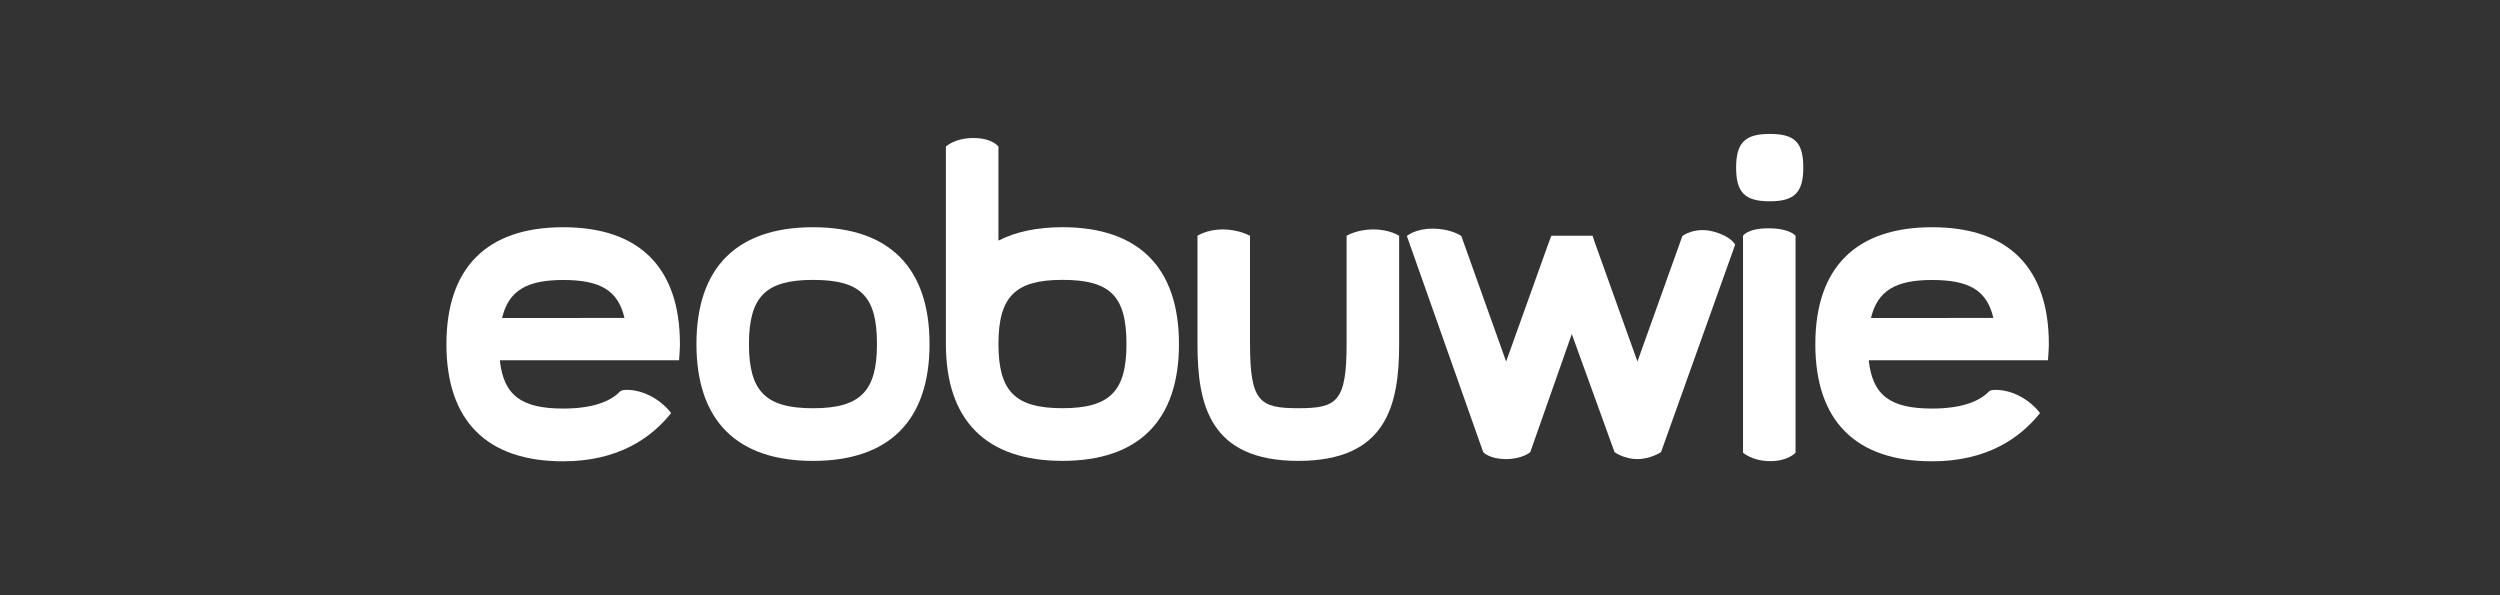
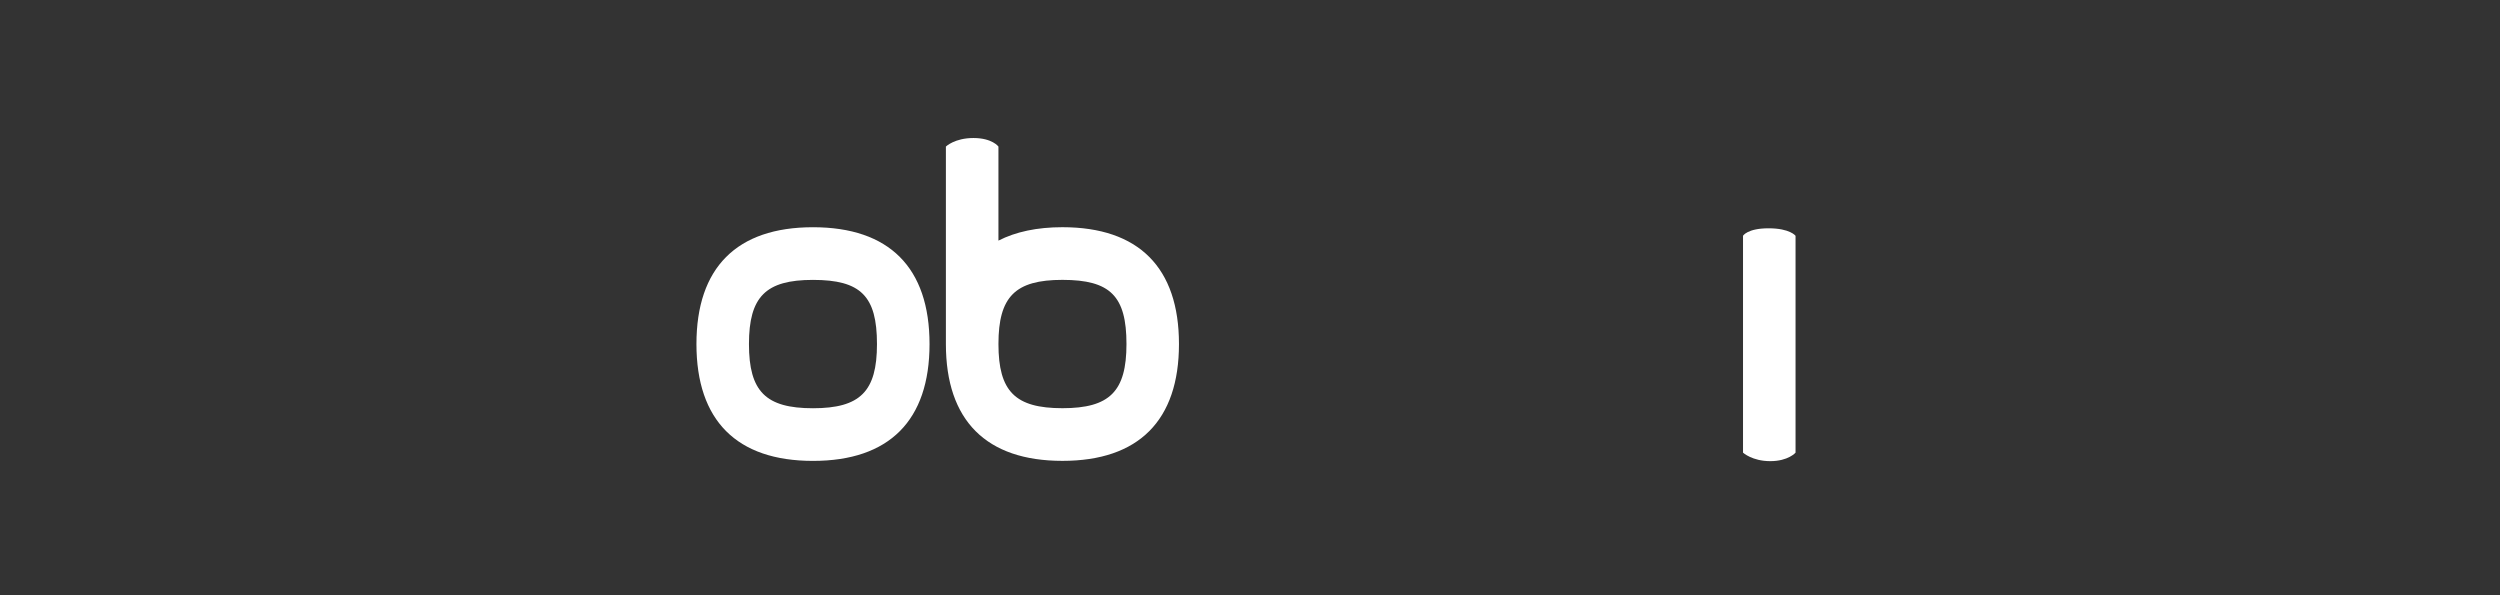
<svg xmlns="http://www.w3.org/2000/svg" version="1.1" width="168" height="40" viewBox="0 0 168 40">
  <rect x="0" y="0" width="168" height="40" fill="#333333" stroke="none" />
  <svg width="169" height="40" viewBox="0 0 169 40" fill="none" x="-1" y="0">
    <path fill-rule="evenodd" clip-rule="evenodd" d="M55.632 18.809C52.456 18.809 51.33 19.938 51.33 23.122C51.33 26.306 52.456 27.434 55.632 27.434C58.808 27.434 59.933 26.306 59.933 23.122C59.933 19.898 58.848 18.809 55.632 18.809ZM55.633 30.972C50.509 30.972 47.801 28.257 47.801 23.121C47.801 17.985 50.509 15.27 55.633 15.27C60.757 15.27 63.465 17.985 63.465 23.121C63.465 28.257 60.757 30.972 55.633 30.972Z" fill="white" />
-     <path fill-rule="evenodd" clip-rule="evenodd" d="M91.492 15.845V23.12C91.492 27.008 90.835 27.432 88.247 27.432C85.658 27.432 85.002 27.008 85.002 23.12H85.001V15.845C85.001 15.845 84.239 15.416 83.172 15.416C82.106 15.416 81.471 15.845 81.471 15.845V23.13C81.472 27.203 82.296 30.971 88.247 30.971C94.196 30.971 95.021 27.203 95.022 23.13V15.845C95.022 15.845 94.388 15.416 93.285 15.416C92.182 15.416 91.492 15.845 91.492 15.845Z" fill="white" />
-     <path fill-rule="evenodd" clip-rule="evenodd" d="M117.602 16.444C117.602 16.444 117.366 15.896 116.153 15.564C114.894 15.22 114.056 15.858 114.056 15.858L111.037 24.293L108.501 17.215L108.142 16.216L108.025 15.84H105.249L105.107 16.216L104.749 17.215L102.212 24.293L99.2 15.858C99.2 15.858 98.529 15.365 97.264 15.365C96.104 15.365 95.541 15.858 95.541 15.858L100.671 30.382C100.671 30.382 101.078 30.851 102.198 30.851C103.318 30.851 103.834 30.382 103.834 30.382L106.625 22.448L109.497 30.382C109.497 30.382 110.131 30.851 111.027 30.851C111.923 30.851 112.622 30.382 112.622 30.382L117.602 16.444Z" fill="white" />
    <path fill-rule="evenodd" clip-rule="evenodd" d="M72.397 27.431C69.221 27.431 68.096 26.303 68.096 23.12C68.096 19.935 69.221 18.807 72.396 18.807C75.613 18.807 76.699 19.895 76.699 23.12C76.699 26.303 75.573 27.431 72.397 27.431ZM72.395 15.268C70.688 15.268 69.255 15.576 68.095 16.169V9.849C68.095 9.849 67.681 9.275 66.415 9.275C65.149 9.275 64.564 9.849 64.564 9.849V23.116V23.119C64.564 28.255 67.272 30.97 72.396 30.97C77.519 30.97 80.227 28.255 80.227 23.119C80.227 17.982 77.519 15.268 72.395 15.268Z" fill="white" />
-     <path fill-rule="evenodd" clip-rule="evenodd" d="M126.729 21.368C127.173 19.521 128.402 18.815 130.837 18.815C133.311 18.815 134.524 19.501 134.955 21.367L126.729 21.368ZM138.088 27.761C138.071 27.736 137.578 27.035 136.638 26.573C135.68 26.102 134.917 26.209 134.917 26.209L134.914 26.21C134.79 26.223 134.687 26.275 134.652 26.31C134.044 26.953 132.858 27.455 130.837 27.455C128.042 27.455 126.832 26.582 126.579 24.208H138.623C138.623 24.208 138.683 23.445 138.683 23.135C138.683 17.99 135.97 15.27 130.836 15.27C125.703 15.27 122.99 17.989 122.99 23.135C122.99 28.281 125.704 31 130.837 31C134.556 31 136.771 29.409 138.079 27.771L138.088 27.761Z" fill="white" />
    <path fill-rule="evenodd" clip-rule="evenodd" d="M121.661 30.418C121.661 30.418 121.175 30.989 119.961 30.989C118.747 30.989 118.131 30.418 118.131 30.418V15.845C118.131 15.845 118.417 15.342 119.85 15.342C121.285 15.342 121.661 15.845 121.661 15.845V30.418Z" fill="white" />
-     <path fill-rule="evenodd" clip-rule="evenodd" d="M119.925 9C118.259 9 117.668 9.593 117.668 11.264C117.667 12.936 118.259 13.528 119.924 13.527C121.589 13.528 122.181 12.936 122.181 11.264C122.182 9.571 121.612 8.999 119.925 9Z" fill="white" />
-     <path fill-rule="evenodd" clip-rule="evenodd" d="M34.739 21.368C35.182 19.521 36.411 18.815 38.847 18.815C41.321 18.815 42.534 19.501 42.965 21.367L34.739 21.368ZM46.098 27.761C46.081 27.736 45.588 27.035 44.648 26.573C43.69 26.102 42.927 26.209 42.927 26.209L42.924 26.21C42.799 26.223 42.696 26.275 42.662 26.31C42.053 26.953 40.868 27.455 38.847 27.455C36.051 27.455 34.842 26.582 34.589 24.208H46.633C46.633 24.208 46.692 23.445 46.692 23.135C46.692 17.99 43.979 15.27 38.846 15.27C33.713 15.27 31 17.989 31 23.135C31 28.281 33.714 31 38.847 31C42.565 31 44.781 29.409 46.089 27.771L46.098 27.761Z" fill="white" />
  </svg>
</svg>